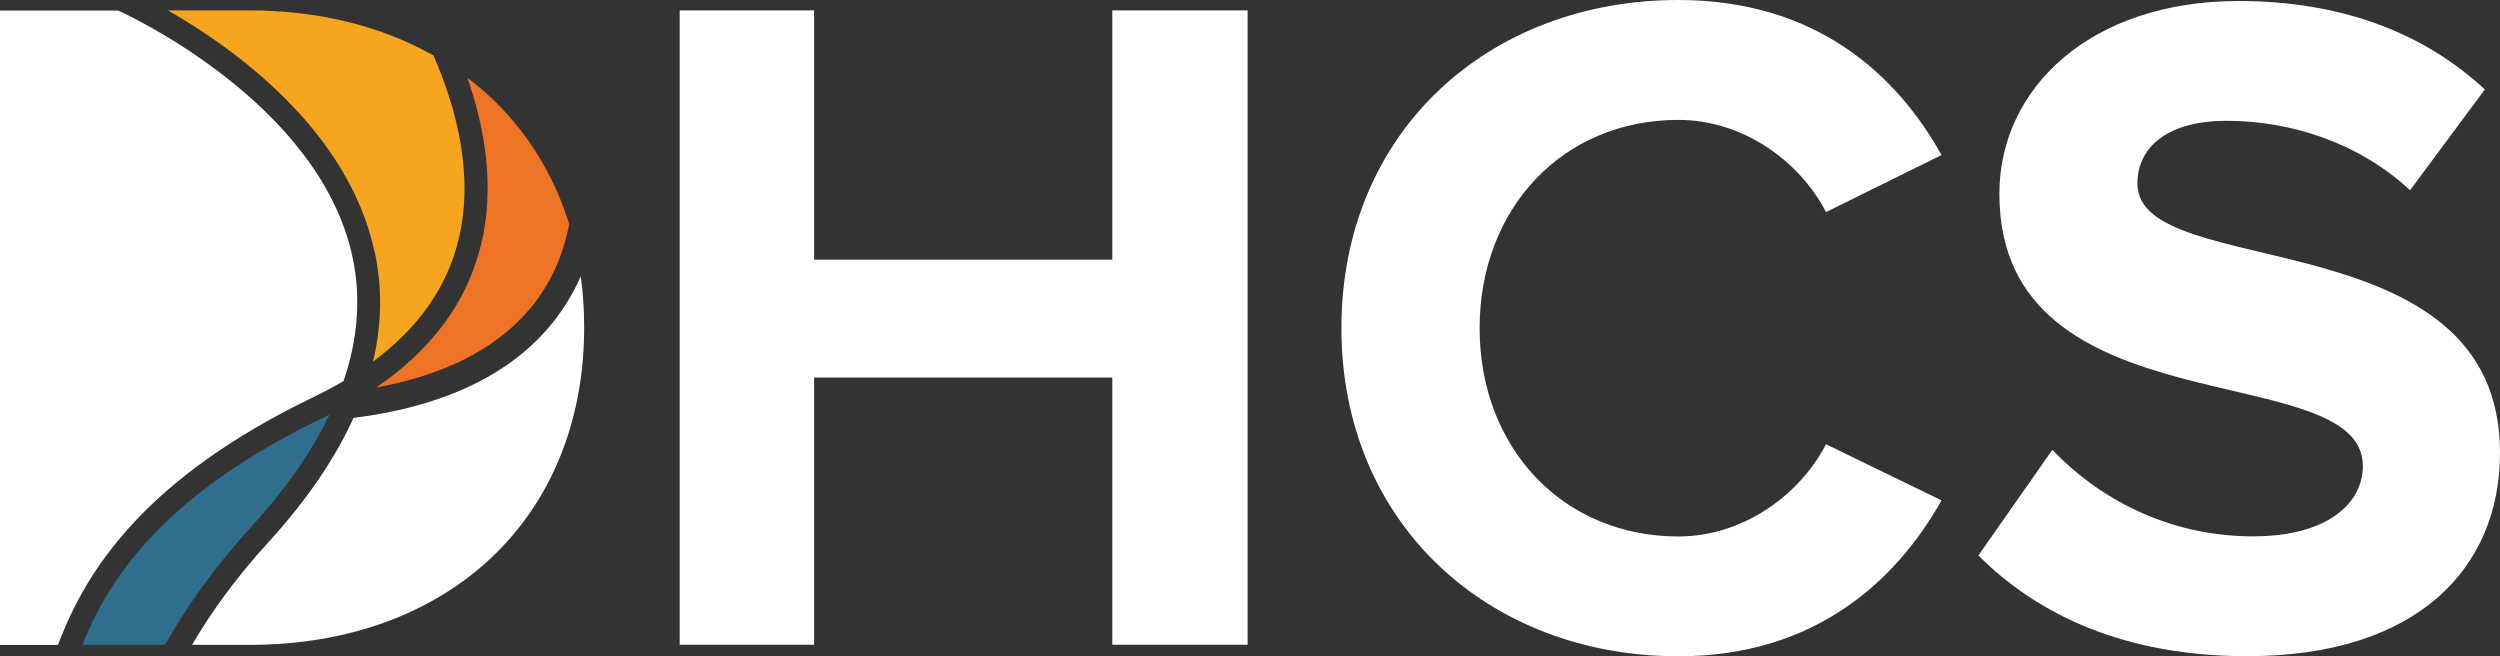
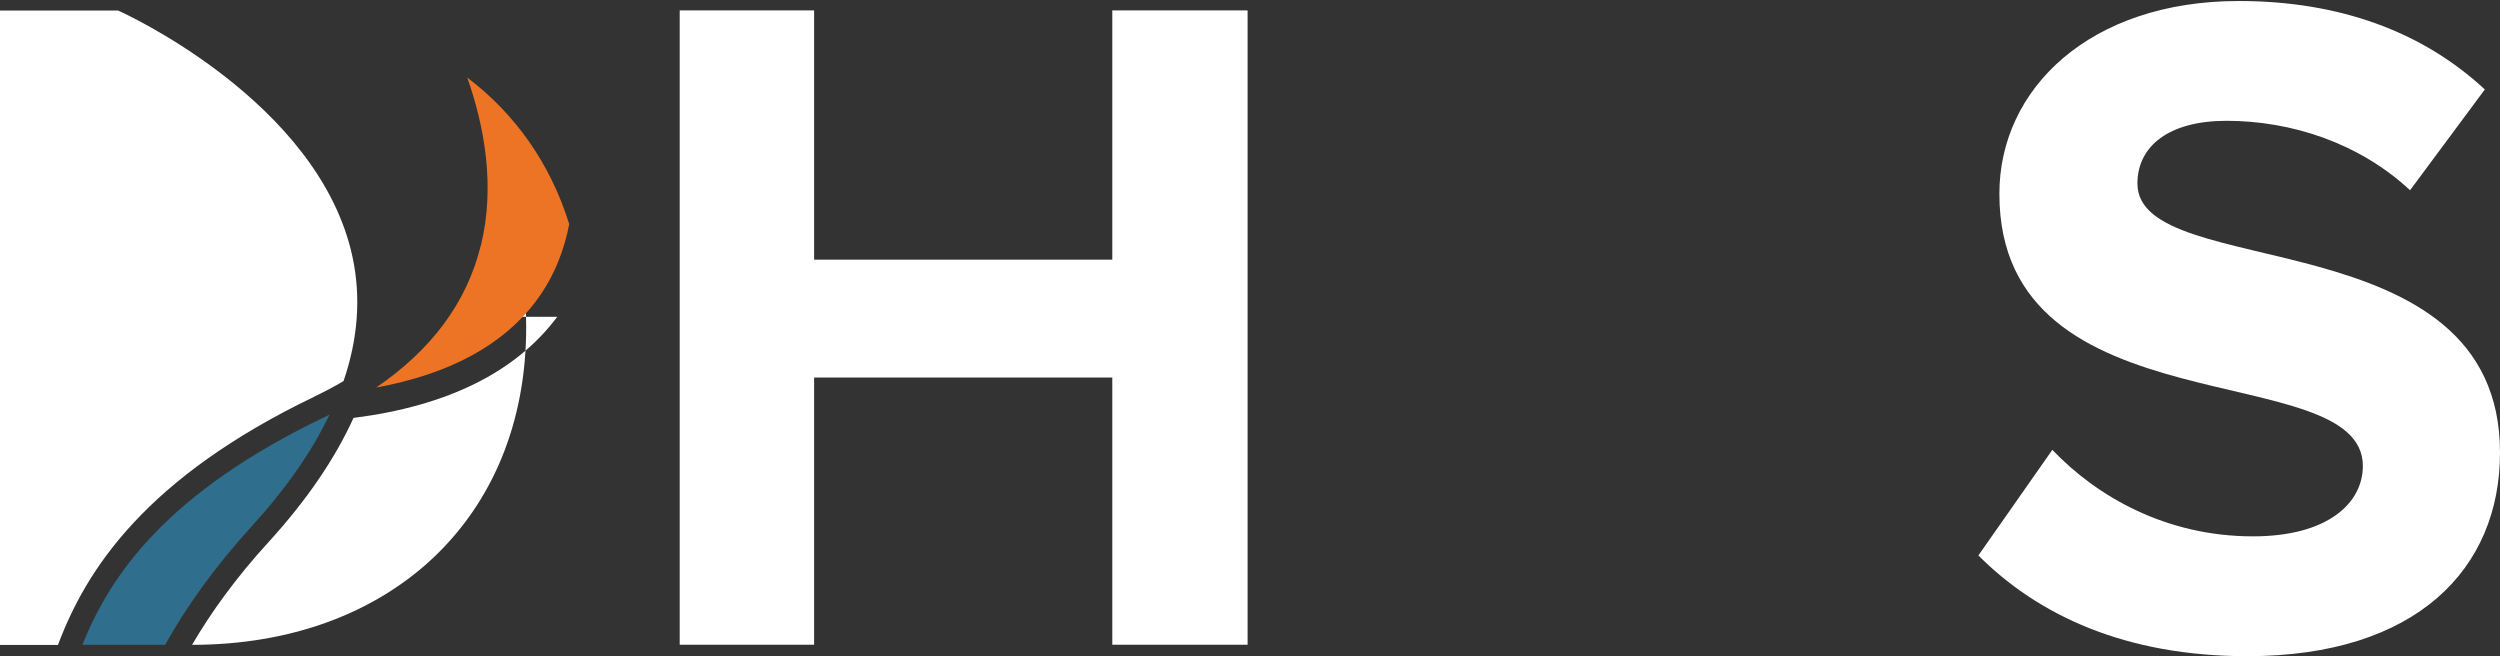
<svg xmlns="http://www.w3.org/2000/svg" id="Layer_2" data-name="Layer 2" viewBox="0 0 720.42 189.11">
  <rect x="0" y="0" width="720.42" height="189.11" fill="#333333" stroke="none" />
  <defs>
    <style>
      .cls-1 {
        fill: #306e8d;
      }

      .cls-2, .cls-3 {
        isolation: isolate;
      }

      .cls-4 {
        fill: #fff;
      }

      .cls-3 {
        fill: #f7a51e;
      }

      .cls-5 {
        fill: #ed7425;
      }
    </style>
  </defs>
  <g id="Layer_1-2" data-name="Layer 1">
    <g class="cls-2">
      <g id="Layer_2-2" data-name="Layer 2-2">
        <g id="uuid-98dbe261-67a8-4b84-bdbf-1e566fe81e9a" data-name="Layer 1-2">
          <g>
            <path class="cls-4" d="M320.53,185.8v-77.01h-85.93v77.01h-38.73V3h38.73v71.82h85.93V3h38.99v182.8h-38.99Z" />
-             <path class="cls-4" d="M386.55,94.55c0-56.45,42.28-94.55,97.11-94.55,39.83,0,63,21.65,75.83,44.68l-33.29,16.44c-7.65-14.79-24.01-26.57-42.56-26.57-33.29,0-57.26,25.49-57.26,60.02s24.01,60.02,57.26,60.02c18.55,0,34.91-11.8,42.56-26.57l33.29,16.17c-12.81,22.73-36,44.93-75.83,44.93-54.83,0-97.11-38.37-97.11-94.55v-.02Z" />
            <path class="cls-4" d="M570.12,160.04l21.3-30.41c12.81,13.44,32.73,24.93,57.83,24.93,21.55,0,31.65-9.6,31.65-20.28,0-31.8-104.74-9.6-104.74-78.38-.04-30.39,26.15-55.61,68.97-55.61,28.9,0,52.91,8.76,70.92,25.49l-21.55,29.04c-14.73-13.72-34.37-20.01-52.91-20.01-16.36,0-25.65,7.13-25.65,18.09,0,28.77,104.48,9.33,104.48,77.54,0,33.45-24.01,58.65-72.83,58.65-35.17,0-60.29-11.8-77.49-29.04h.04-.02Z" />
            <path class="cls-1" d="M95.04,119.43c-.51.24-.99.51-1.5.74-45.09,21.65-61.65,45.19-69.79,65.64h23.83c5.97-10.68,14-22.1,24.79-33.96,10.01-10.95,17.55-21.77,22.62-32.43h.04Z" />
-             <path class="cls-3" d="M108.05,72.89c2.15,10.27,1.97,20.73-.57,31.31,12.99-9.6,21.26-21.3,24.63-35.02,4.66-18.93-.8-38.58-7.2-53.18-14.86-8.41-32.9-13.01-53.19-13.01h-23.35c18.28,10.44,52.1,34.12,59.62,69.86,0,0,.04.04.04.04Z" />
-             <path class="cls-4" d="M160.58,91.29c-11.88,15.93-31.62,25.71-58.71,29.14-5.38,11.86-13.59,23.85-24.59,35.9-9.32,10.21-16.46,20.12-21.94,29.49h16.71c56.74,0,96.29-36.17,96.29-91.53,0-5.04-.33-9.93-.99-14.68-1.7,3.9-3.92,7.84-6.79,11.68h.02Z" />
+             <path class="cls-4" d="M160.58,91.29c-11.88,15.93-31.62,25.71-58.71,29.14-5.38,11.86-13.59,23.85-24.59,35.9-9.32,10.21-16.46,20.12-21.94,29.49c56.74,0,96.29-36.17,96.29-91.53,0-5.04-.33-9.93-.99-14.68-1.7,3.9-3.92,7.84-6.79,11.68h.02Z" />
            <path class="cls-4" d="M90.73,114.2c2.89-1.37,5.68-2.84,8.27-4.39,4.15-12.11,5.05-24,2.63-35.53C92.12,29.06,34.64,3.29,34.03,3.04H0v182.8h16.71c8.15-21.77,25.26-48.2,74-71.6l.04-.04h-.02Z" />
            <path class="cls-5" d="M138.54,70.76c-4,16.34-14.16,30.02-30.15,40.92,21.08-3.86,36.55-12.21,46.07-24.91,5.52-7.39,8.27-15.3,9.56-22.2-5.38-17.36-15.53-31.74-29.37-42.21,4.99,14.19,8.09,31.35,3.92,48.42v-.04l-.02.02Z" />
          </g>
        </g>
      </g>
    </g>
  </g>
</svg>